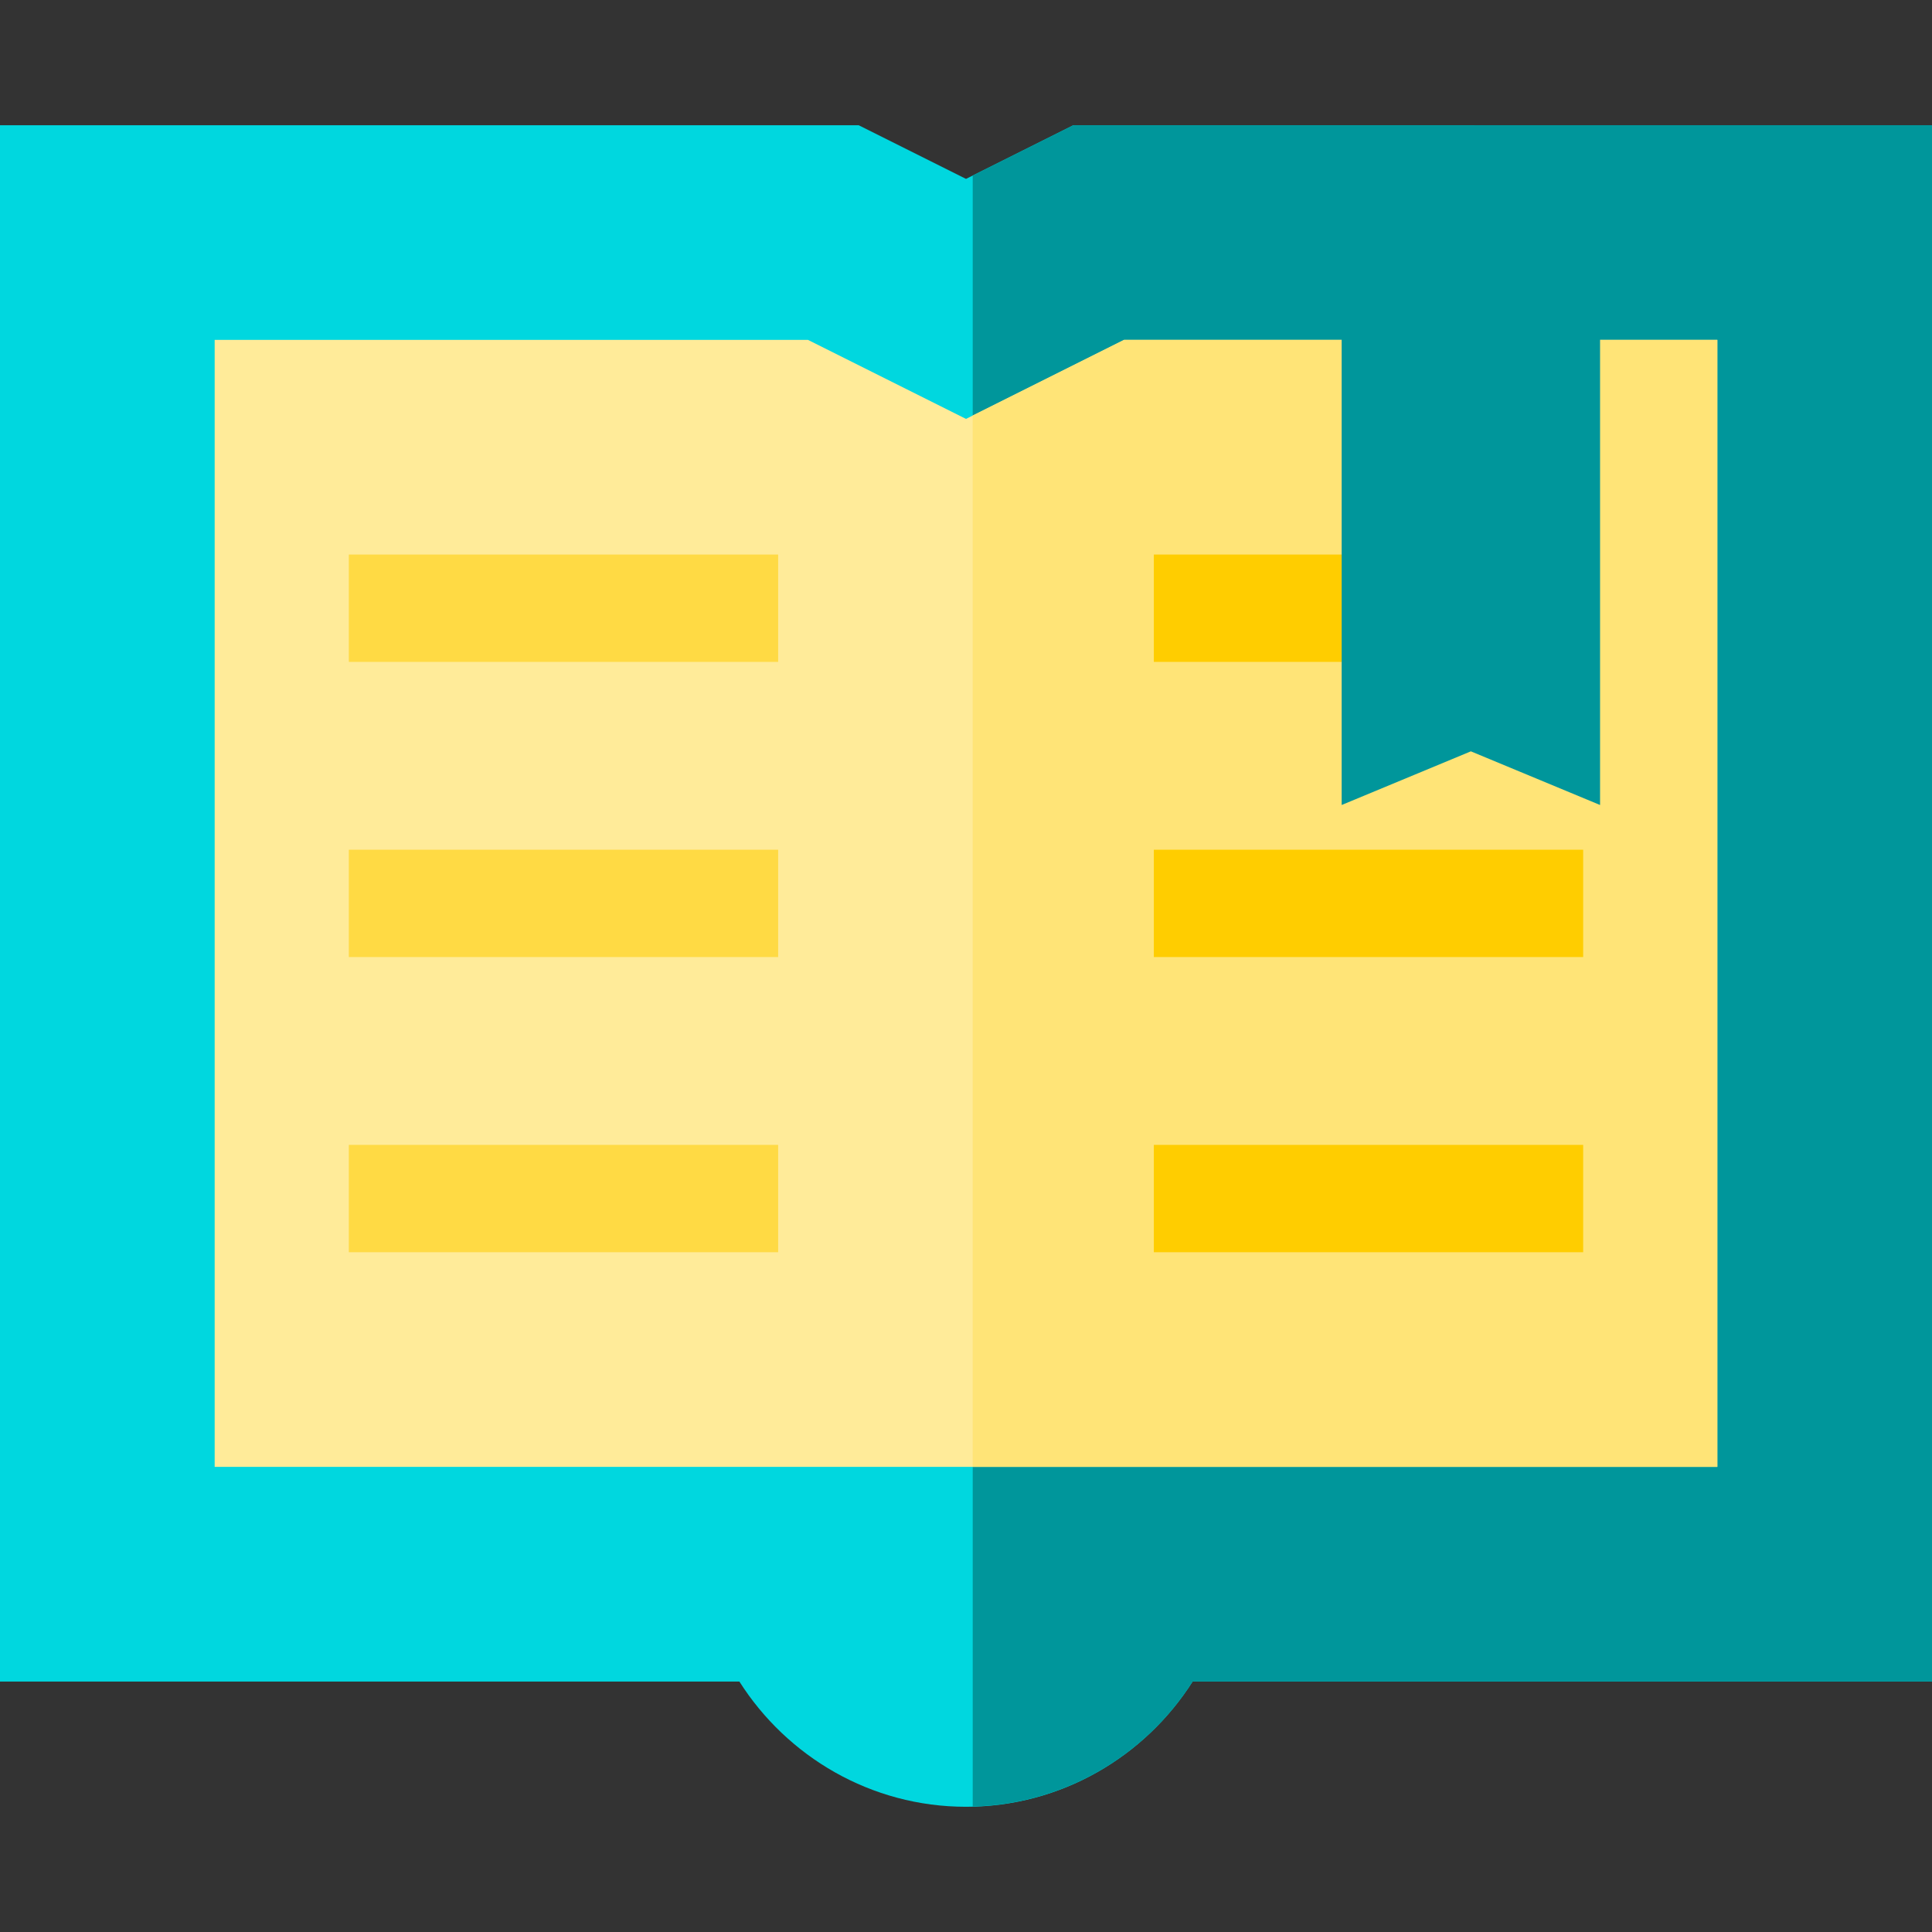
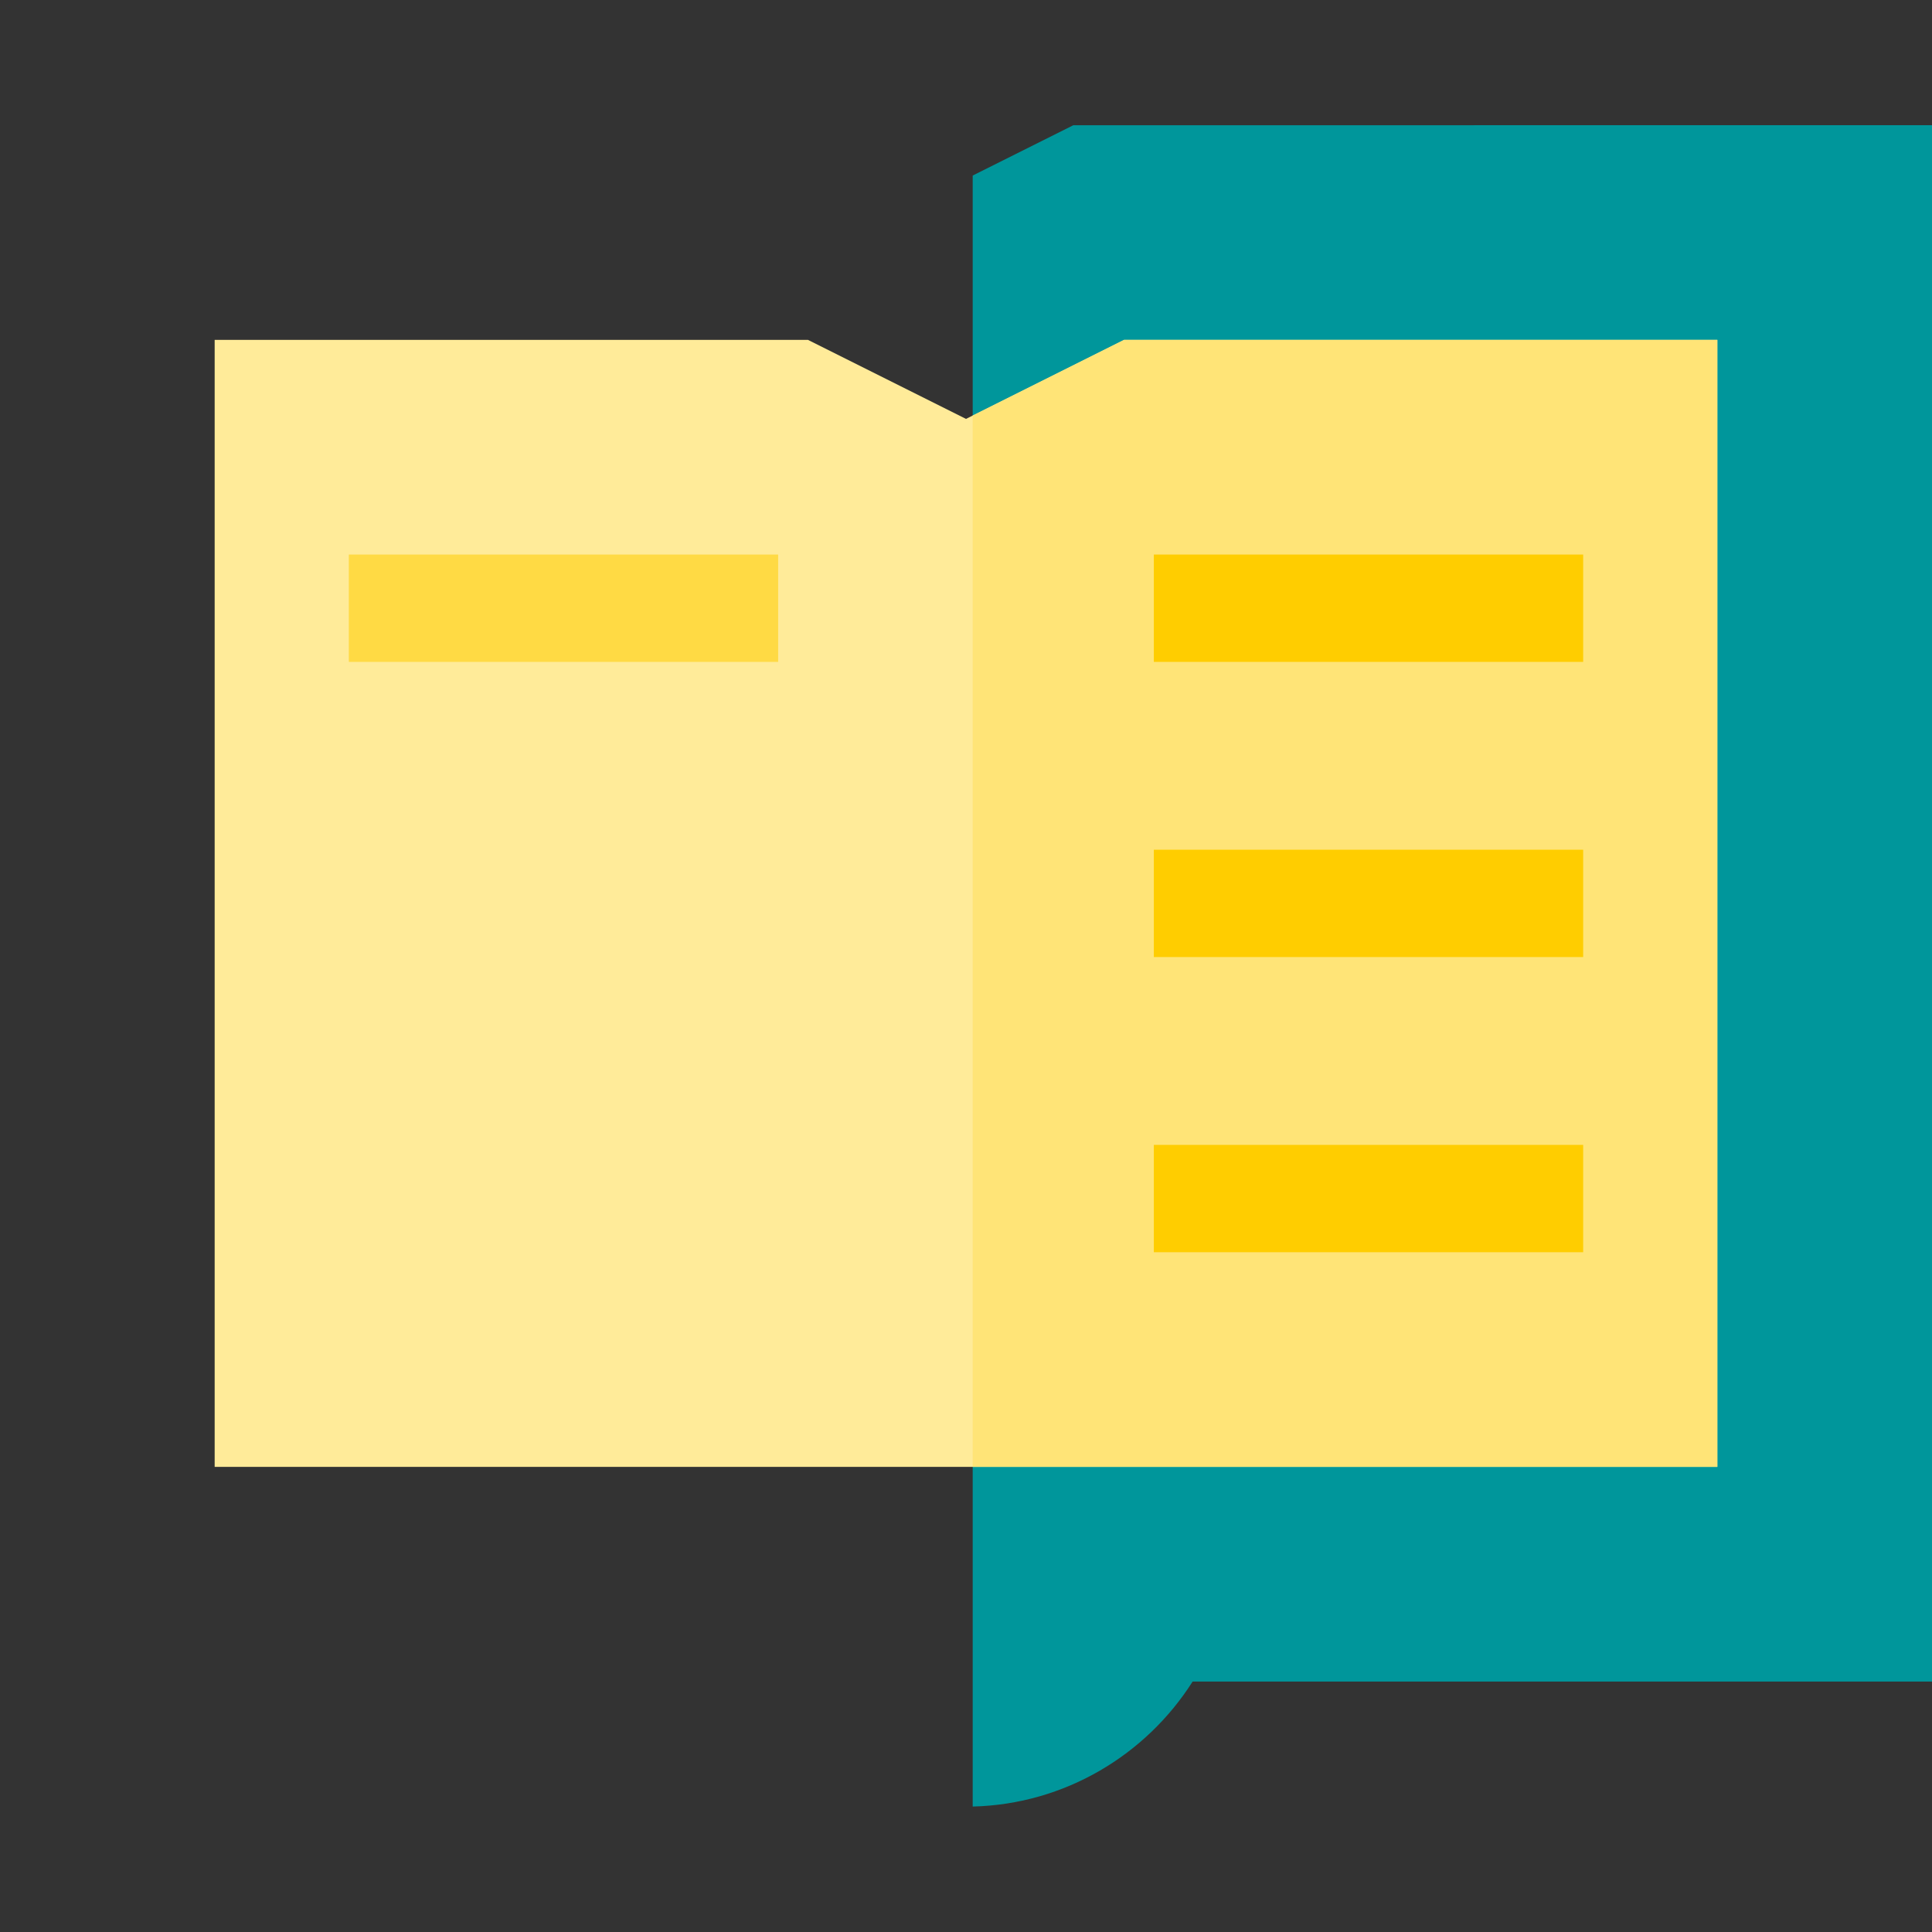
<svg xmlns="http://www.w3.org/2000/svg" version="1.1" id="Capa_1" x="0px" y="0px" width="100px" height="100px" viewBox="0 0 360 360" style="enable-background:new 0 0 360 360;" xml:space="preserve">
  <rect x="0" y="0" width="360" height="360" fill="#333333" stroke="none" />
  <g id="XMLID_982_">
-     <path id="XMLID_983_" style="fill:#00D7DF;" d="M360,23.333H200l-20,10l-20-10H0v290h137.773   c8.888,13.992,24.515,23.333,42.227,23.333h0c17.712,0,33.339-9.342,42.227-23.333H360V23.333z" />
-     <path id="XMLID_984_" style="fill:#00969B;" d="M200,23.333l-18.75,9.375v303.917c17.193-0.43,32.299-9.632,40.977-23.292H360v-290   H200z" />
+     <path id="XMLID_984_" style="fill:#00969B;" d="M200,23.333l-18.75,9.375v303.917c17.193-0.43,32.299-9.632,40.977-23.292H360v-290   H200" />
    <polygon id="XMLID_985_" style="fill:#FFEB99;" points="40,273.333 40,63.333 150.557,63.333 180,78.055 209.443,63.333    320,63.333 320,273.333  " />
    <polygon id="XMLID_986_" style="fill:#FFE477;" points="209.443,63.333 181.25,77.43 181.25,273.333 320,273.333 320,63.333  " />
    <rect id="XMLID_37_" x="65" y="103.333" style="fill:#FFDA44;" width="80" height="20" />
-     <rect id="XMLID_36_" x="65" y="158.333" style="fill:#FFDA44;" width="80" height="20" />
-     <rect id="XMLID_35_" x="65" y="213.333" style="fill:#FFDA44;" width="80" height="20" />
    <rect id="XMLID_34_" x="215" y="103.333" style="fill:#FFCD00;" width="80" height="20" />
    <rect id="XMLID_33_" x="215" y="158.333" style="fill:#FFCD00;" width="80" height="20" />
    <rect id="XMLID_32_" x="215" y="213.333" style="fill:#FFCD00;" width="80" height="20" />
-     <polygon id="XMLID_3_" style="fill:#00969B;" points="250,60 298.148,60 298.148,150 274.074,140 250,150  " />
  </g>
  <g>
</g>
  <g>
</g>
  <g>
</g>
  <g>
</g>
  <g>
</g>
  <g>
</g>
  <g>
</g>
  <g>
</g>
  <g>
</g>
  <g>
</g>
  <g>
</g>
  <g>
</g>
  <g>
</g>
  <g>
</g>
  <g>
</g>
</svg>